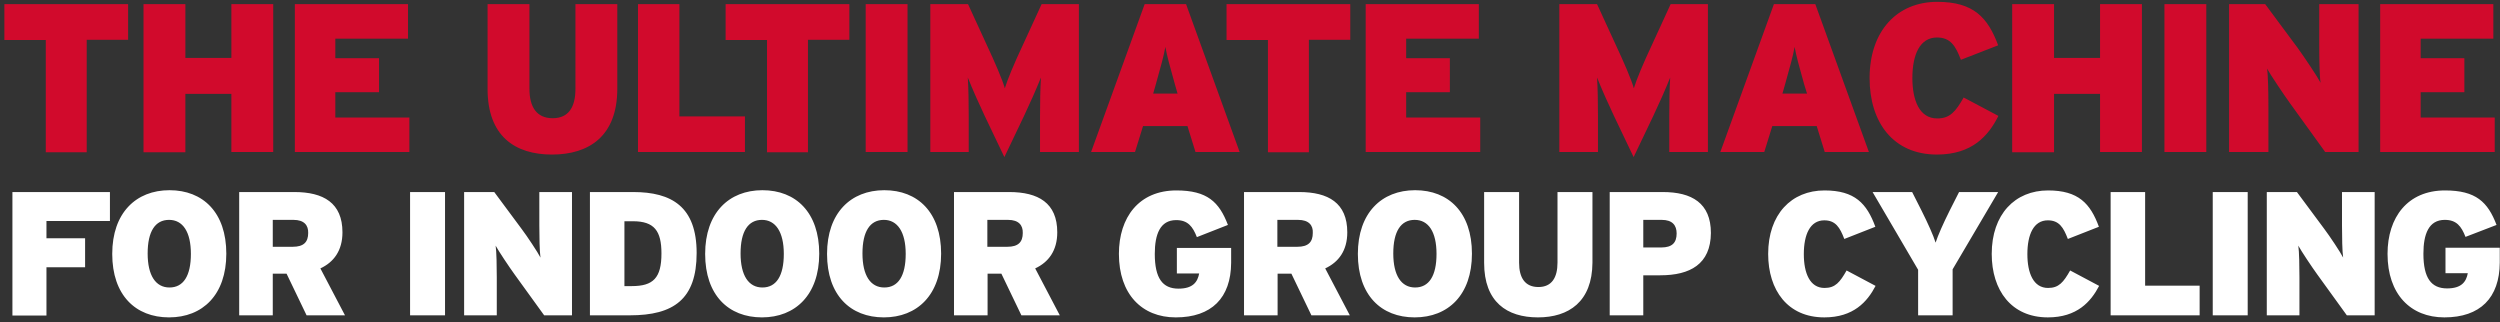
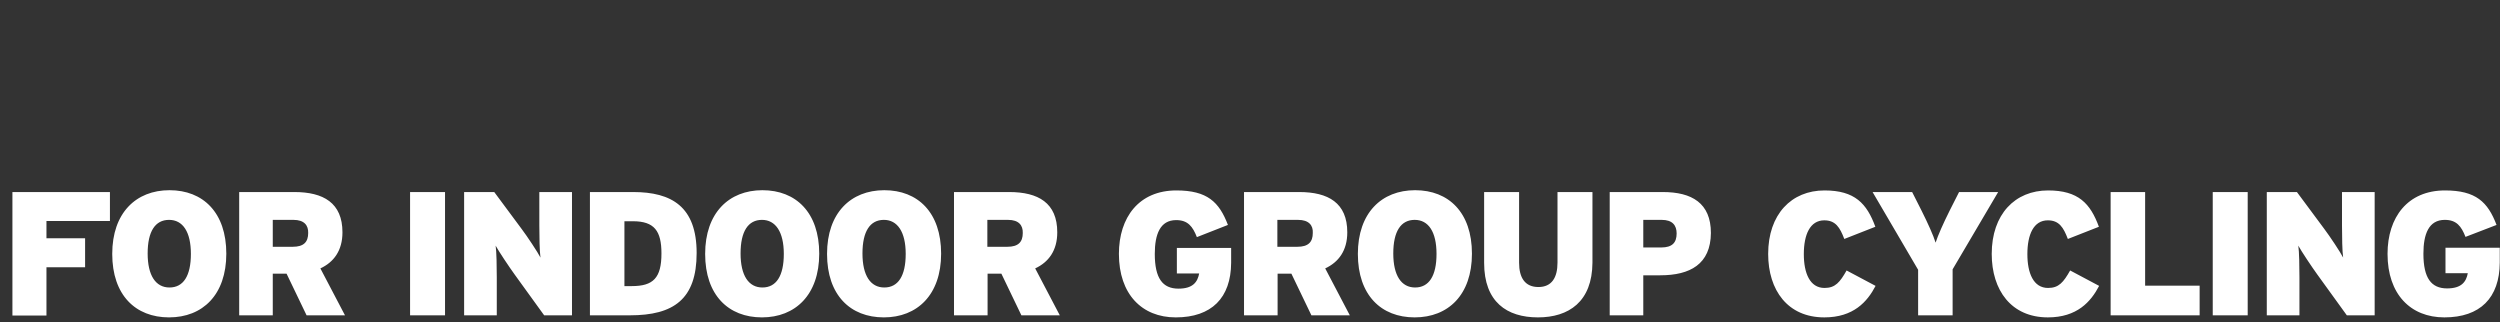
<svg xmlns="http://www.w3.org/2000/svg" id="Layer_3" viewBox="0 0 1087 140">
  <rect x="0" y="0" width="1087" height="140" fill="#333333" stroke="none" />
  <style>.st0{fill:#d10a2c}.st1{fill:#fff}</style>
-   <path class="st0" d="M37.7 17.4v48.8H19.9V17.4h-18V1.8h53.8v15.5h-18zM100.6 66.1V40.8h-20v25.4H62.4V1.8h18.2v23.4h20V1.8h18.2v64.3h-18.2zM128.2 66.1V1.8h49.2v15h-31.6v8.5h19v14.8h-19v11H178v15h-49.8zM240 67.2c-16.2 0-28-8.1-28-28.5V1.8h18.2v36.8c0 7.9 3.1 12.8 10.1 12.8s9.9-4.9 9.9-12.8V1.8h18.2v36.8c0 20.5-12.2 28.6-28.4 28.6zM277.4 66.1V1.8h18v48.8h28.5v15.5h-46.5zM351.3 17.4v48.8h-17.8V17.4h-18V1.8h53.8v15.5h-18zM376.4 66.1V1.8h18.2v64.3h-18.2zM452.2 66.1V50.8c0-6.3.1-12.1.4-17.1-1.9 4.8-5.2 12.2-7.4 16.8l-8.5 17.8-8.5-17.8c-2.2-4.6-5.5-12-7.4-16.8.3 5 .4 10.7.4 17.1v15.3h-16.7V1.8h16.4l7.9 17.2c3.9 8.3 7.1 15.8 8.1 19.4 1.1-3.7 4-10.7 8.1-19.4l7.9-17.2h16.2v64.3h-16.9zM519.8 66.1l-3.5-11.3H497l-3.5 11.3h-19.1l23.3-64.3h18L539 66.1h-19.2zm-9-29.6c-2.3-8.3-3.3-11.8-4.1-16.1-.8 4.3-1.8 7.9-4.1 16.1l-1.2 4.2H512l-1.2-4.2zM569.1 17.4v48.8h-17.8V17.4h-18V1.8h53.8v15.5h-18zM593.8 66.1V1.8H643v15h-31.6v8.5h19v14.8h-19v11h32.2v15h-49.8zM725.8 66.1V50.8c0-6.3.1-12.1.4-17.1-1.9 4.8-5.2 12.2-7.4 16.8l-8.5 17.8-8.5-17.8c-2.2-4.6-5.5-12-7.4-16.8.3 5 .4 10.7.4 17.1v15.3H678V1.8h16.4l7.9 17.2c3.9 8.3 7.1 15.8 8.1 19.4 1.1-3.7 4-10.7 8.1-19.4l7.9-17.2h16.2v64.3h-16.8zM793.4 66.1l-3.5-11.3h-19.3l-3.5 11.3H748l23.3-64.3h18l23.3 64.3h-19.2zm-9-29.6c-2.3-8.3-3.3-11.8-4.1-16.1-.8 4.3-1.8 7.9-4.1 16.1l-1.2 4.2h10.7l-1.3-4.2zM842.2 67.2c-19.1 0-29.3-14.1-29.3-33.2C812.9 13.3 825 .8 842.3.8c15.8 0 22 6.8 26.5 18.9L852.6 26c-2.3-6-4.5-9.7-10.4-9.7-7.4 0-10.7 7.4-10.7 17.6 0 9.8 3.1 17.6 10.8 17.6 5.6 0 8-3 11.5-9.1l15.1 8c-4.3 8.6-11.4 16.8-26.7 16.8zM913.1 66.1V40.8h-20v25.4h-18.2V1.8h18.2v23.4h20V1.8h18.2v64.3h-18.2zM941.1 66.1V1.8h18.2v64.3h-18.2zM1011 66.1l-15.3-21.2c-2.8-3.9-8.4-12.2-10-15.1.5 2.8.6 11.4.6 16.6v19.7h-17.1V1.8h15.7l14.1 19c2.9 4 8.6 12.5 10 15.2-.5-2.8-.6-11.4-.6-16.6V1.8h17.1v64.3H1011zM1034.9 66.1V1.8h49.2v15h-31.6v8.5h19v14.8h-19v11h32.2v15h-49.8z" />
  <path class="st1" d="M20.2 96.2v7.4H37v12.6H20.2v21H5.4V83.5h42.4v12.6H20.2zM73.5 138c-14.6 0-24.7-9.7-24.7-27.6 0-17.8 10.3-27.7 24.9-27.7s24.7 9.7 24.7 27.6S88.1 138 73.5 138zm0-42.4c-6 0-9.3 5-9.3 14.6s3.5 14.8 9.5 14.8 9.3-5 9.3-14.6-3.5-14.8-9.5-14.8zM133.3 137.1l-8.7-18.1h-6v18.1H104V83.5h24c12.6 0 20.9 4.7 20.9 17.5 0 8-3.8 13-9.6 15.7l10.7 20.4h-16.7zm-5.7-41.5h-9v11.7h8.7c4.8 0 6.7-2.1 6.7-6 .1-3.3-1.7-5.7-6.4-5.7zM178.3 137.1V83.5h15.2v53.6h-15.2zM236.6 137.1l-12.8-17.7c-2.4-3.3-7-10.2-8.3-12.6.4 2.4.5 9.5.5 13.9v16.4h-14.2V83.5h13.1l11.8 15.9c2.5 3.3 7.2 10.4 8.3 12.6-.4-2.4-.5-9.5-.5-13.9V83.5h14.2v53.6h-12.1zM273.9 137.1h-17.4V83.5h18.8c16.8 0 27.6 6.4 27.6 26.5s-10 27.1-29 27.1zm1.3-40.9h-3.7v28.2h3.2c9.3 0 12.9-3.5 12.9-14.2 0-9.8-3.1-14-12.4-14zM331.3 138c-14.6 0-24.7-9.7-24.7-27.6 0-17.8 10.3-27.7 24.9-27.7s24.7 9.7 24.7 27.6-10.4 27.7-24.9 27.7zm0-42.4c-6 0-9.3 5-9.3 14.6s3.5 14.8 9.5 14.8 9.3-5 9.3-14.6-3.6-14.8-9.5-14.8zM384.3 138c-14.6 0-24.7-9.7-24.7-27.6 0-17.8 10.3-27.7 24.9-27.7s24.7 9.7 24.7 27.6-10.4 27.7-24.9 27.7zm0-42.4c-6 0-9.3 5-9.3 14.6s3.5 14.8 9.5 14.8 9.3-5 9.3-14.6-3.6-14.8-9.5-14.8zM444.1 137.1l-8.7-18.1h-6v18.1h-14.6V83.5h24c12.6 0 20.9 4.7 20.9 17.5 0 8-3.8 13-9.6 15.7l10.7 20.4h-16.7zm-5.8-41.5h-9v11.7h8.7c4.8 0 6.7-2.1 6.7-6 .1-3.3-1.7-5.7-6.4-5.7zM511.2 138c-14.7 0-24.7-10.1-24.7-27.6 0-15.9 8.7-27.6 25-27.6 13.4 0 18.6 5 22.4 15l-13.5 5.3c-1.8-4.6-3.9-7.4-9-7.4-7 0-9.3 6.2-9.3 14.7 0 10.6 3.4 15.1 10.3 15.1 6.3 0 8.3-2.9 9-6.6h-9.7v-11.1h23.6v6.5c-.1 15.2-8.5 23.7-24.1 23.7zM570.2 137.1l-8.7-18.1h-6v18.1h-14.6V83.5h24c12.6 0 20.9 4.7 20.9 17.5 0 8-3.8 13-9.6 15.7l10.7 20.4h-16.7zm-5.8-41.5h-9v11.7h8.7c4.8 0 6.7-2.1 6.7-6 .2-3.3-1.7-5.7-6.4-5.7zM615.1 138c-14.6 0-24.7-9.7-24.7-27.6 0-17.8 10.3-27.7 24.9-27.7s24.7 9.7 24.7 27.6-10.3 27.7-24.9 27.7zm0-42.4c-6 0-9.3 5-9.3 14.6s3.5 14.8 9.5 14.8 9.3-5 9.3-14.6-3.5-14.8-9.5-14.8zM668.7 138c-13.5 0-23.4-6.7-23.4-23.7V83.5h15.2v30.7c0 6.6 2.6 10.6 8.4 10.6s8.3-4.1 8.3-10.6V83.5h15.2v30.7c-.1 17-10.3 23.8-23.7 23.8zM721.9 119.7h-7.4v17.4h-14.6V83.5H723c12.6 0 20.9 4.8 20.9 17.8-.1 13.6-9.1 18.4-22 18.4zm.6-24.1h-8v12h7.8c4.8 0 6.7-2.1 6.7-6.1 0-3.5-1.8-5.9-6.5-5.9zM793.2 138c-15.9 0-24.4-11.8-24.4-27.6 0-17.2 10.1-27.6 24.5-27.6 13.2 0 18.4 5.7 22.1 15.8l-13.5 5.3c-1.9-5-3.8-8.1-8.7-8.1-6.2 0-8.9 6.2-8.9 14.7 0 8.2 2.6 14.7 9 14.7 4.7 0 6.7-2.5 9.6-7.6l12.6 6.7c-3.6 6.9-9.6 13.7-22.3 13.7zM849 117.1v20h-15v-19.8l-19.8-33.8h17.2l4.1 8.1c2.8 5.6 5.1 10.7 6.1 13.9 1-3.1 3.3-8.3 6.1-13.9l4.1-8.1h17L849 117.1zM890.4 138c-15.9 0-24.4-11.8-24.4-27.6 0-17.2 10.1-27.6 24.5-27.6 13.2 0 18.4 5.7 22.1 15.8l-13.5 5.3c-1.9-5-3.8-8.1-8.7-8.1-6.2 0-8.9 6.2-8.9 14.7 0 8.2 2.6 14.7 9 14.7 4.7 0 6.7-2.5 9.6-7.6l12.6 6.7c-3.6 6.9-9.6 13.7-22.3 13.7zM917.7 137.1V83.5h15v40.7h23.7v12.9h-38.7zM962.1 137.1V83.5h15.2v53.6h-15.2zM1020.4 137.1l-12.8-17.7c-2.4-3.3-7-10.2-8.3-12.6.4 2.4.5 9.5.5 13.9v16.4h-14.2V83.5h13.1l11.8 15.9c2.5 3.3 7.2 10.4 8.3 12.6-.4-2.4-.5-9.5-.5-13.9V83.5h14.2v53.6h-12.1zM1062.8 138c-14.7 0-24.7-10.1-24.7-27.6 0-15.9 8.7-27.6 25-27.6 13.4 0 18.6 5 22.4 15L1072 103c-1.8-4.6-3.9-7.4-9-7.4-7 0-9.3 6.2-9.3 14.7 0 10.6 3.4 15.1 10.3 15.1 6.3 0 8.3-2.9 9-6.6h-9.7v-11.1h23.6v6.5c-.1 15.3-8.5 23.8-24.1 23.8z" />
</svg>